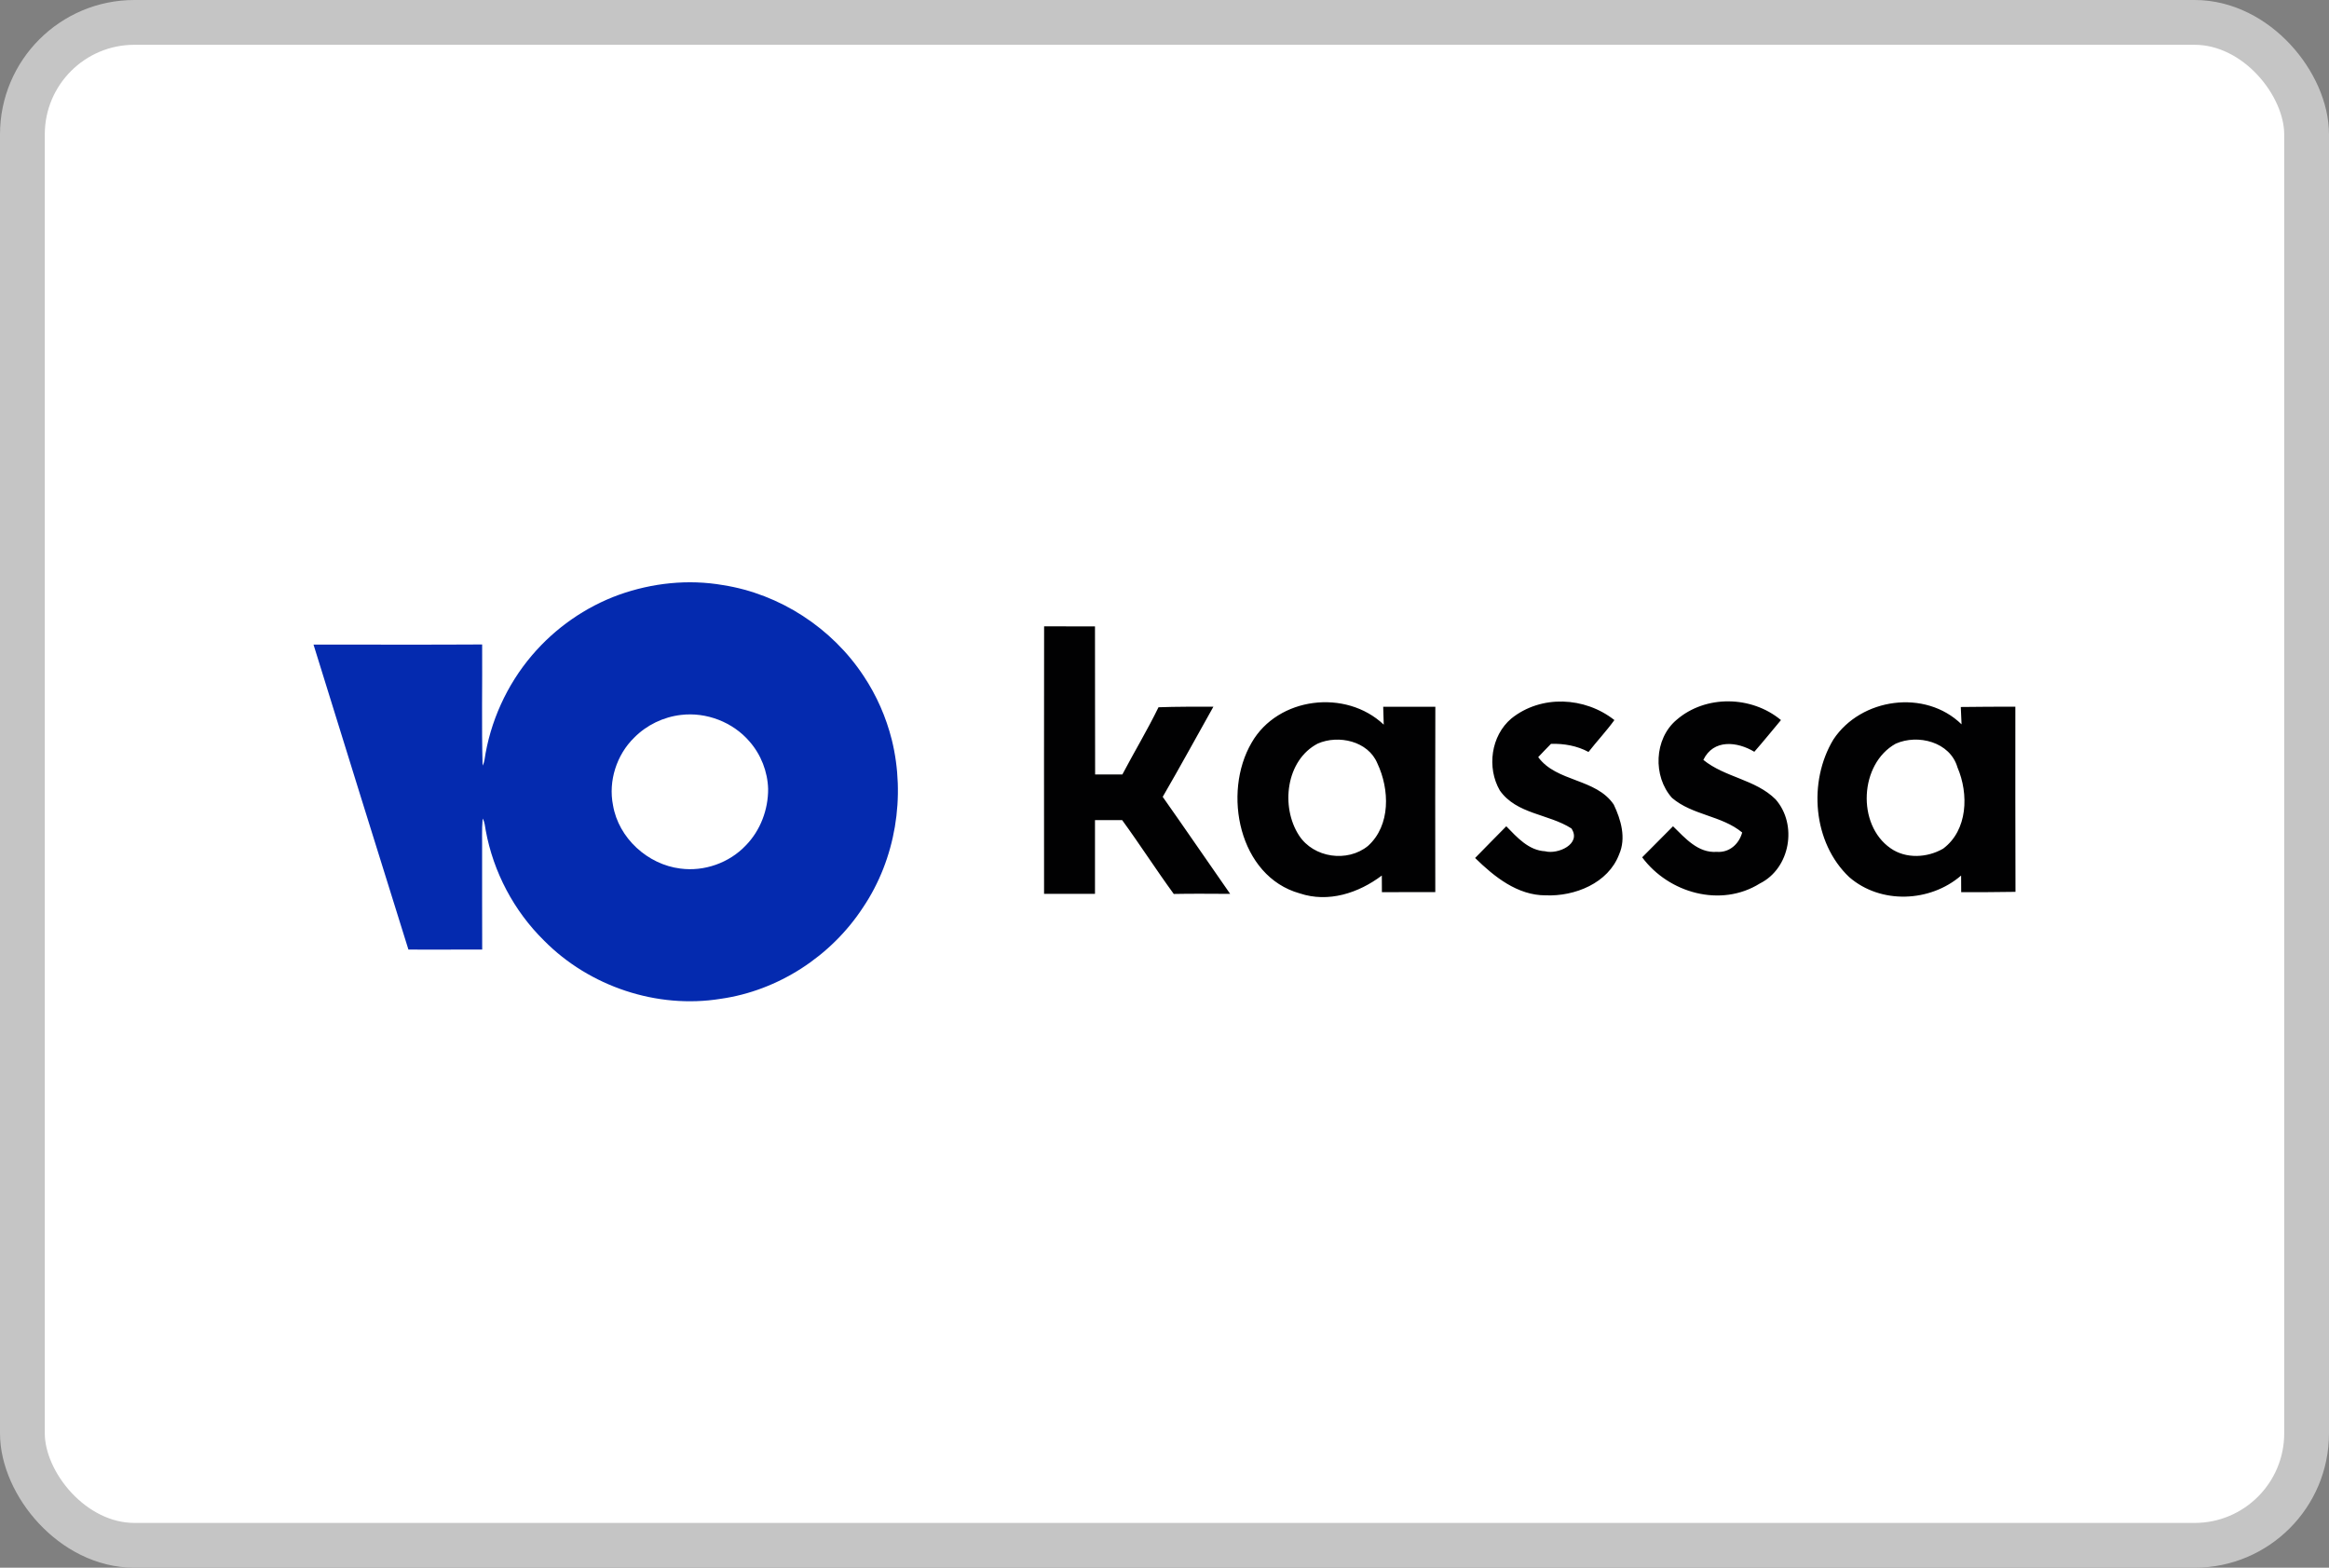
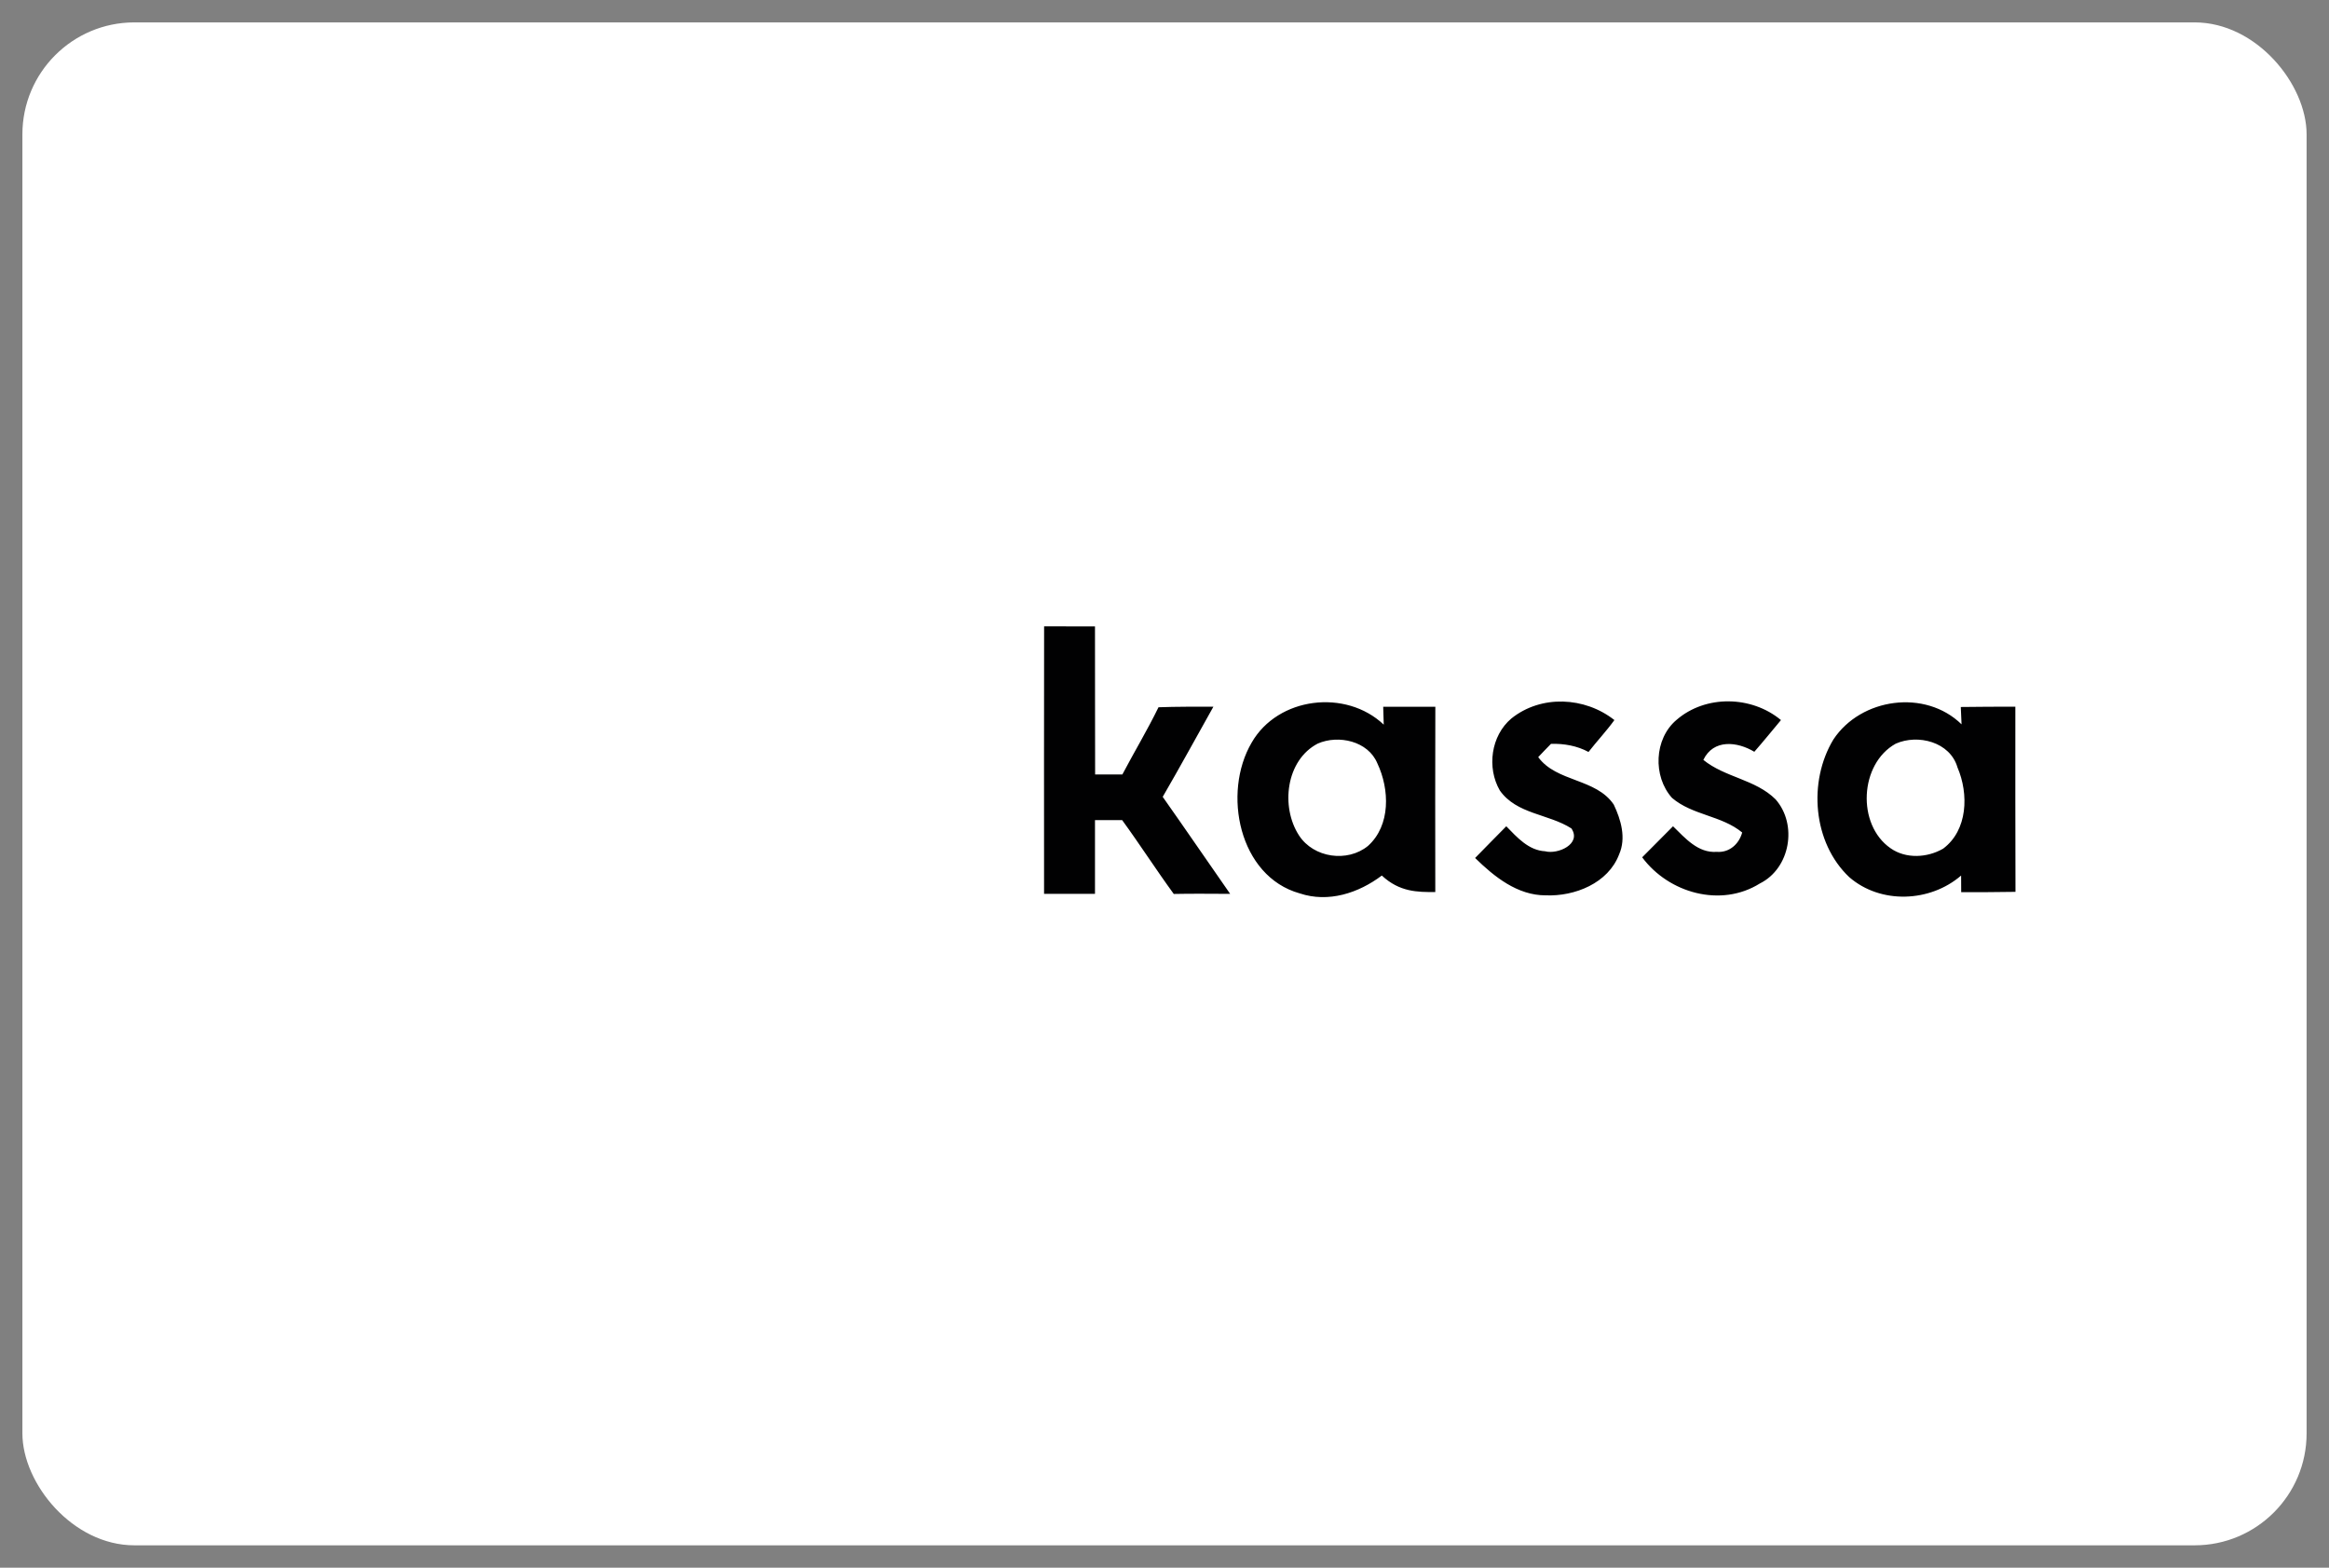
<svg xmlns="http://www.w3.org/2000/svg" width="52" height="35" viewBox="0 0 52 35" fill="none">
  <rect x="0" y="0" width="52" height="35" fill="#808080" stroke="none" />
  <rect x="0.5" y="0.5" width="51" height="34" rx="2.5" fill="white" />
-   <path fill-rule="evenodd" clip-rule="evenodd" d="M13.819 13.279C14.56 13.014 15.368 12.928 16.144 13.063C17.411 13.261 18.576 14.019 19.284 15.094C19.573 15.528 19.785 16.013 19.912 16.519C20.223 17.783 19.997 19.179 19.268 20.26C18.557 21.348 17.375 22.117 16.091 22.299C14.671 22.529 13.16 22.025 12.147 20.999C11.476 20.34 11.015 19.469 10.845 18.54C10.828 18.451 10.825 18.355 10.776 18.275C10.754 18.528 10.768 18.782 10.764 19.036C10.765 19.757 10.763 20.478 10.766 21.199C10.217 21.202 9.668 21.199 9.119 21.2C8.409 18.931 7.704 16.661 7 14.391C8.255 14.389 9.51 14.396 10.765 14.388C10.771 15.29 10.751 16.192 10.775 17.093C10.795 17.055 10.809 17.016 10.816 16.974C10.941 16.114 11.315 15.291 11.877 14.631C12.395 14.022 13.07 13.55 13.819 13.279ZM15.205 15.961C14.814 16.006 14.438 16.186 14.16 16.468C13.767 16.851 13.579 17.437 13.687 17.978C13.811 18.713 14.463 19.302 15.191 19.391C15.723 19.462 16.283 19.265 16.653 18.873C16.977 18.541 17.153 18.076 17.15 17.613C17.139 17.227 16.99 16.846 16.736 16.556C16.364 16.121 15.771 15.893 15.205 15.961Z" fill="#042AAF" />
-   <path fill-rule="evenodd" clip-rule="evenodd" d="M23.312 13.983C23.691 13.985 24.07 13.986 24.448 13.985C24.451 15.086 24.447 16.189 24.451 17.29C24.654 17.29 24.857 17.29 25.059 17.291C25.323 16.789 25.617 16.301 25.866 15.79C26.274 15.775 26.684 15.778 27.092 15.777C26.715 16.448 26.346 17.125 25.96 17.79C26.467 18.509 26.963 19.235 27.466 19.956C27.046 19.955 26.627 19.949 26.207 19.958C25.812 19.417 25.45 18.852 25.055 18.31C24.854 18.31 24.651 18.308 24.448 18.31C24.45 18.858 24.447 19.407 24.448 19.955C24.068 19.954 23.69 19.954 23.311 19.955C23.311 17.964 23.308 15.974 23.312 13.983ZM27.946 16.579C27.287 17.702 27.66 19.565 29.019 19.945C29.658 20.159 30.331 19.94 30.852 19.547C30.852 19.64 30.854 19.825 30.854 19.918C31.252 19.918 31.648 19.916 32.046 19.916C32.044 18.537 32.043 17.158 32.047 15.779C31.658 15.778 31.271 15.778 30.883 15.779C30.886 15.88 30.892 16.079 30.895 16.178C30.049 15.376 28.532 15.558 27.946 16.579ZM29.423 16.6C29.885 16.399 30.547 16.544 30.753 17.043C31.027 17.623 31.052 18.427 30.544 18.885C30.086 19.26 29.33 19.155 29.003 18.651C28.589 18.013 28.709 16.971 29.423 16.6ZM33.744 16.041C34.409 15.507 35.385 15.555 36.045 16.076C35.866 16.323 35.655 16.547 35.467 16.788C35.207 16.648 34.921 16.6 34.63 16.606C34.558 16.68 34.414 16.827 34.344 16.903C34.751 17.463 35.634 17.374 36.031 17.963C36.192 18.302 36.311 18.709 36.151 19.073C35.907 19.72 35.157 20.016 34.511 19.989C33.882 19.991 33.364 19.575 32.935 19.155C33.167 18.919 33.397 18.682 33.631 18.447C33.871 18.693 34.128 18.985 34.498 19.005C34.781 19.081 35.319 18.842 35.085 18.495C34.574 18.168 33.862 18.18 33.487 17.648C33.192 17.138 33.289 16.425 33.744 16.041ZM37.432 16.072C38.081 15.509 39.108 15.53 39.764 16.076C39.565 16.313 39.373 16.552 39.169 16.784C38.79 16.555 38.256 16.495 38.031 16.965C38.515 17.359 39.195 17.399 39.644 17.846C40.139 18.41 39.971 19.386 39.293 19.724C38.423 20.268 37.259 19.94 36.665 19.14C36.895 18.908 37.124 18.679 37.354 18.447C37.626 18.712 37.912 19.049 38.331 19.018C38.609 19.04 38.827 18.846 38.898 18.586C38.438 18.205 37.786 18.203 37.331 17.813C36.901 17.333 36.93 16.495 37.432 16.072ZM40.934 16.51C41.549 15.58 42.986 15.379 43.796 16.171C43.792 16.075 43.783 15.88 43.779 15.784C44.185 15.777 44.59 15.779 44.997 15.777C44.998 17.154 44.994 18.533 45 19.911C44.595 19.917 44.191 19.92 43.788 19.918C43.788 19.826 43.786 19.64 43.786 19.547C43.092 20.147 41.988 20.19 41.289 19.583C40.475 18.815 40.366 17.451 40.934 16.51ZM42.326 16.603C41.518 17.051 41.451 18.41 42.21 18.937C42.553 19.179 43.032 19.151 43.384 18.947C43.937 18.536 43.959 17.723 43.705 17.133C43.541 16.564 42.822 16.382 42.326 16.603Z" fill="#010102" />
-   <rect x="0.5" y="0.5" width="51" height="34" rx="2.5" stroke="#C5C5C5" />
+   <path fill-rule="evenodd" clip-rule="evenodd" d="M23.312 13.983C23.691 13.985 24.07 13.986 24.448 13.985C24.451 15.086 24.447 16.189 24.451 17.29C24.654 17.29 24.857 17.29 25.059 17.291C25.323 16.789 25.617 16.301 25.866 15.79C26.274 15.775 26.684 15.778 27.092 15.777C26.715 16.448 26.346 17.125 25.96 17.79C26.467 18.509 26.963 19.235 27.466 19.956C27.046 19.955 26.627 19.949 26.207 19.958C25.812 19.417 25.45 18.852 25.055 18.31C24.854 18.31 24.651 18.308 24.448 18.31C24.45 18.858 24.447 19.407 24.448 19.955C24.068 19.954 23.69 19.954 23.311 19.955C23.311 17.964 23.308 15.974 23.312 13.983ZM27.946 16.579C27.287 17.702 27.66 19.565 29.019 19.945C29.658 20.159 30.331 19.94 30.852 19.547C31.252 19.918 31.648 19.916 32.046 19.916C32.044 18.537 32.043 17.158 32.047 15.779C31.658 15.778 31.271 15.778 30.883 15.779C30.886 15.88 30.892 16.079 30.895 16.178C30.049 15.376 28.532 15.558 27.946 16.579ZM29.423 16.6C29.885 16.399 30.547 16.544 30.753 17.043C31.027 17.623 31.052 18.427 30.544 18.885C30.086 19.26 29.33 19.155 29.003 18.651C28.589 18.013 28.709 16.971 29.423 16.6ZM33.744 16.041C34.409 15.507 35.385 15.555 36.045 16.076C35.866 16.323 35.655 16.547 35.467 16.788C35.207 16.648 34.921 16.6 34.63 16.606C34.558 16.68 34.414 16.827 34.344 16.903C34.751 17.463 35.634 17.374 36.031 17.963C36.192 18.302 36.311 18.709 36.151 19.073C35.907 19.72 35.157 20.016 34.511 19.989C33.882 19.991 33.364 19.575 32.935 19.155C33.167 18.919 33.397 18.682 33.631 18.447C33.871 18.693 34.128 18.985 34.498 19.005C34.781 19.081 35.319 18.842 35.085 18.495C34.574 18.168 33.862 18.18 33.487 17.648C33.192 17.138 33.289 16.425 33.744 16.041ZM37.432 16.072C38.081 15.509 39.108 15.53 39.764 16.076C39.565 16.313 39.373 16.552 39.169 16.784C38.79 16.555 38.256 16.495 38.031 16.965C38.515 17.359 39.195 17.399 39.644 17.846C40.139 18.41 39.971 19.386 39.293 19.724C38.423 20.268 37.259 19.94 36.665 19.14C36.895 18.908 37.124 18.679 37.354 18.447C37.626 18.712 37.912 19.049 38.331 19.018C38.609 19.04 38.827 18.846 38.898 18.586C38.438 18.205 37.786 18.203 37.331 17.813C36.901 17.333 36.93 16.495 37.432 16.072ZM40.934 16.51C41.549 15.58 42.986 15.379 43.796 16.171C43.792 16.075 43.783 15.88 43.779 15.784C44.185 15.777 44.59 15.779 44.997 15.777C44.998 17.154 44.994 18.533 45 19.911C44.595 19.917 44.191 19.92 43.788 19.918C43.788 19.826 43.786 19.64 43.786 19.547C43.092 20.147 41.988 20.19 41.289 19.583C40.475 18.815 40.366 17.451 40.934 16.51ZM42.326 16.603C41.518 17.051 41.451 18.41 42.21 18.937C42.553 19.179 43.032 19.151 43.384 18.947C43.937 18.536 43.959 17.723 43.705 17.133C43.541 16.564 42.822 16.382 42.326 16.603Z" fill="#010102" />
</svg>